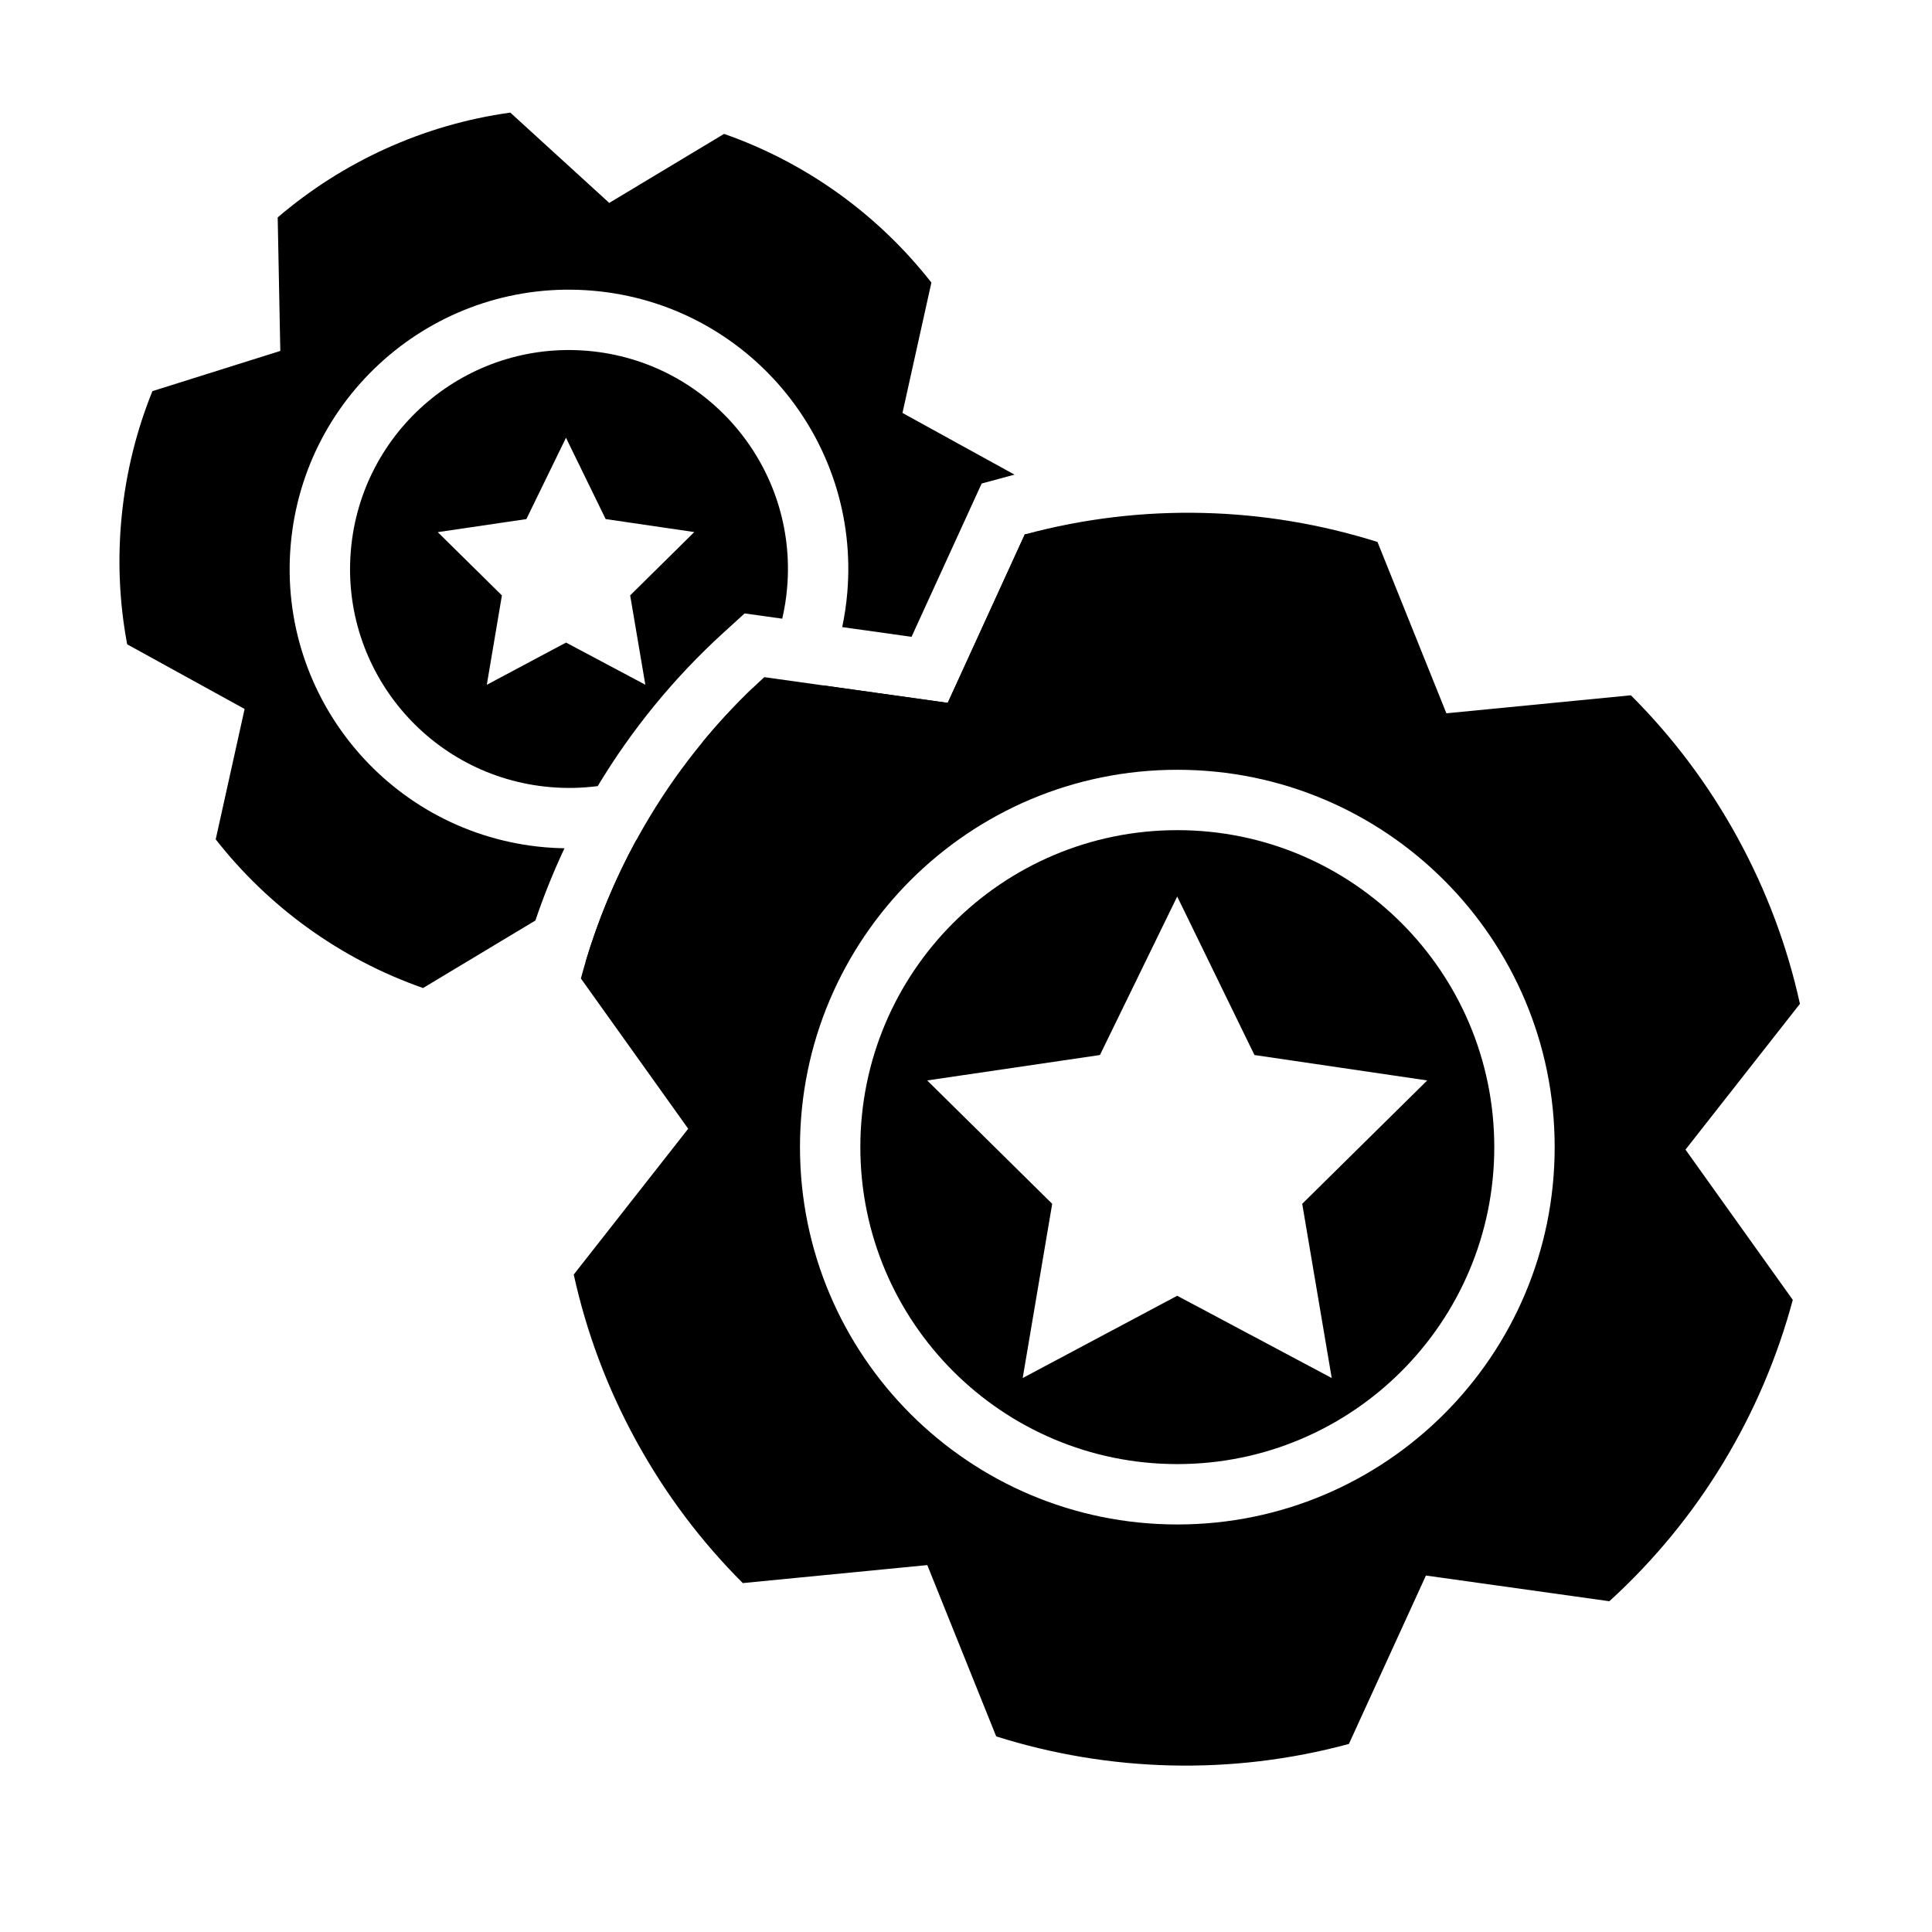
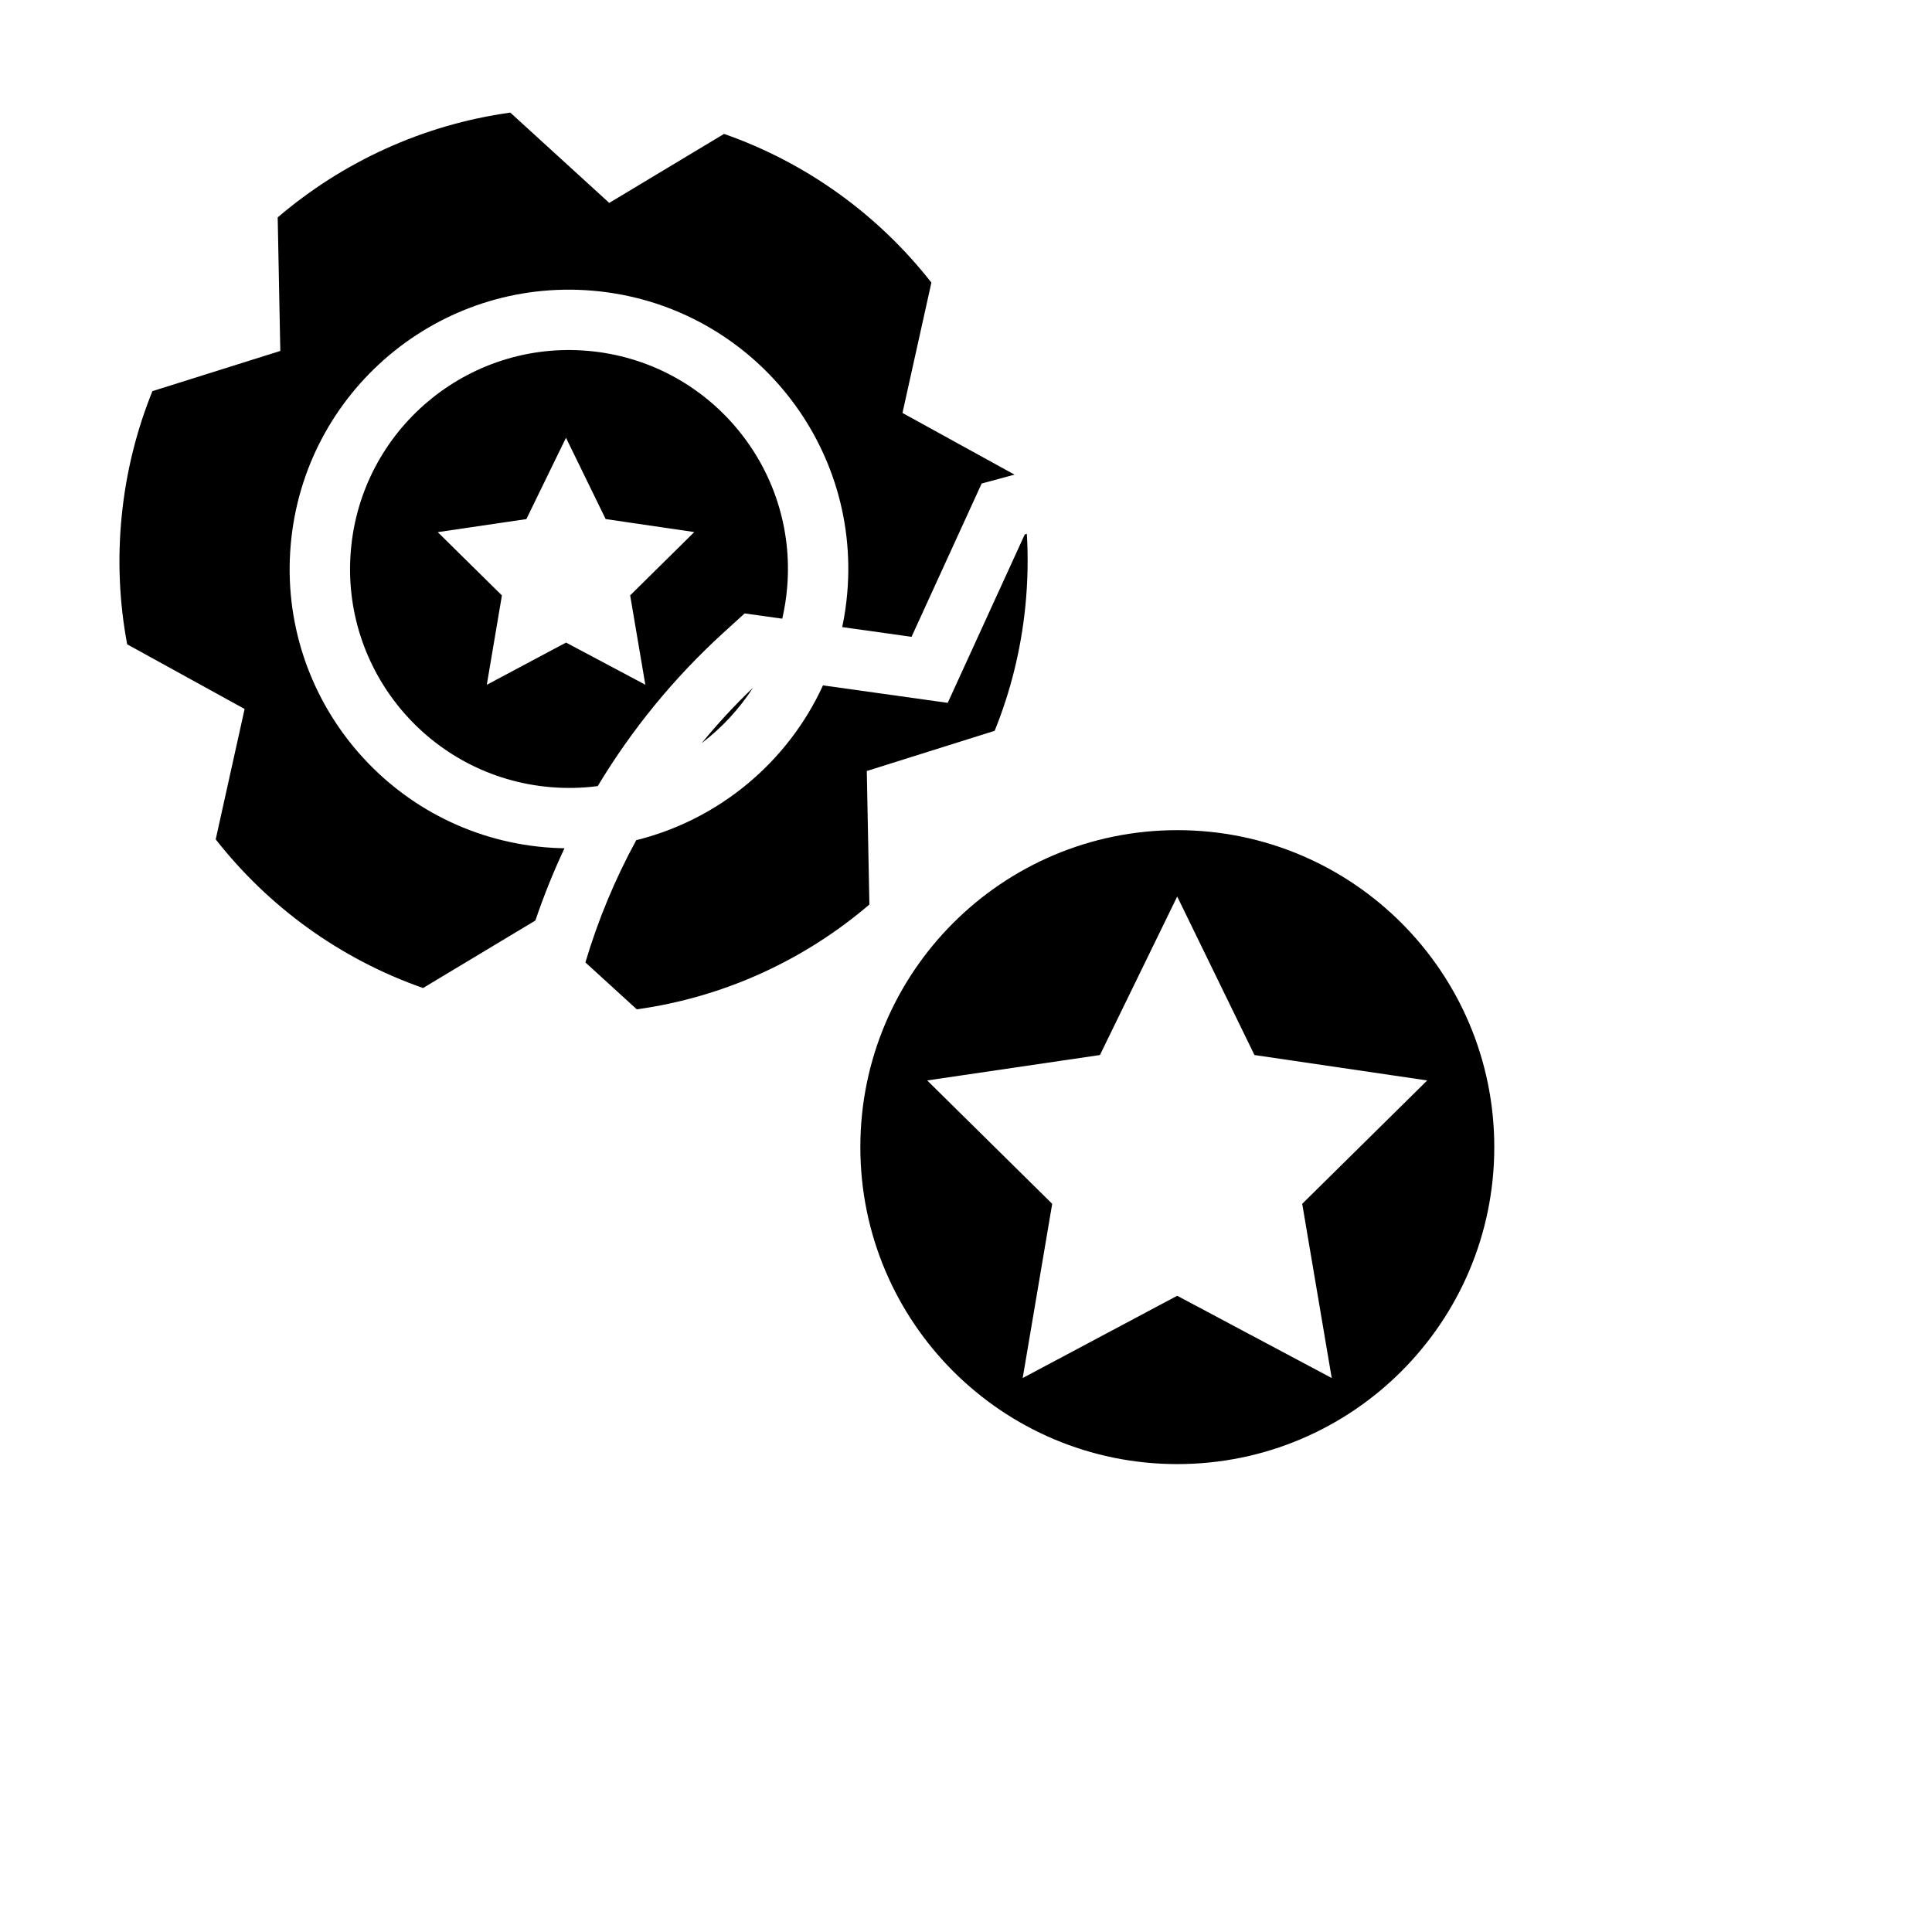
<svg xmlns="http://www.w3.org/2000/svg" viewBox="0 0 128 128" fill="none">
  <path d="M35.471 60.986L28.028 65.459C22.509 63.528 17.776 60.059 14.291 55.61L16.206 46.972L8.426 42.688C7.911 39.95 7.773 37.094 8.064 34.181C8.354 31.27 9.053 28.497 10.098 25.914L18.571 23.25L18.398 14.404C22.693 10.731 28.017 8.263 33.809 7.46L40.364 13.443L47.97 8.871C53.489 10.803 58.221 14.272 61.707 18.721L59.791 27.359L67.217 31.447C67.094 31.479 66.972 31.512 66.849 31.545L65.037 32.035L60.392 42.191L55.799 41.547C55.955 40.81 56.067 40.056 56.133 39.286C57.011 29.104 49.467 20.138 39.285 19.261C29.102 18.383 20.137 25.927 19.259 36.109C18.382 46.292 25.925 55.257 36.108 56.135C36.54 56.172 36.97 56.194 37.398 56.201C36.665 57.761 36.022 59.359 35.471 60.986Z" class="has-icon-color-secondary" fill="currentColor" stroke="none" />
  <path d="M68.031 35.37C68.124 36.939 68.095 38.535 67.934 40.149C67.644 43.061 66.945 45.834 65.899 48.417L57.427 51.081L57.599 59.927C53.305 63.6 47.981 66.067 42.189 66.871L38.784 63.763C39.618 60.96 40.746 58.243 42.154 55.663C47.613 54.309 52.185 50.513 54.525 45.408L62.789 46.566L67.893 35.407C67.939 35.394 67.985 35.382 68.031 35.37Z" class="has-icon-color-secondary" fill="currentColor" stroke="none" />
-   <path fill-rule="evenodd" clip-rule="evenodd" d="M89.368 115.541L94.472 104.383L106.623 106.086C112.603 100.643 116.748 93.668 118.777 86.121L111.668 76.166L119.25 66.507C118.425 62.743 117.055 59.034 115.11 55.485C113.166 51.936 110.777 48.786 108.049 46.065L95.827 47.258L91.262 35.907C83.81 33.556 75.701 33.296 67.895 35.407L62.791 46.566L50.638 44.863C44.659 50.305 40.514 57.28 38.485 64.826L45.595 74.782L38.012 84.442C38.837 88.206 40.207 91.915 42.151 95.463C44.096 99.012 46.486 102.163 49.213 104.884L61.436 103.691L66.001 115.041C73.453 117.392 81.562 117.652 89.368 115.541ZM78.001 101C91.808 101 103.001 89.807 103.001 76C103.001 62.193 91.808 51 78.001 51C64.194 51 53.001 62.193 53.001 76C53.001 89.807 64.194 101 78.001 101Z" class="has-icon-color-primary" fill="currentColor" stroke="none" />
  <path fill-rule="evenodd" clip-rule="evenodd" d="M39.601 52.08C38.577 52.214 37.523 52.241 36.453 52.148C28.471 51.461 22.558 44.433 23.246 36.452C23.933 28.47 30.961 22.557 38.943 23.245C46.924 23.933 52.837 30.96 52.149 38.942C52.089 39.641 51.98 40.325 51.826 40.99L49.334 40.641L47.945 41.905C44.638 44.915 41.844 48.352 39.601 52.08ZM37.503 42.572L32.252 45.369L33.253 39.448L29.003 35.256L34.874 34.391L37.498 29.003L40.126 34.389L45.997 35.251L41.75 39.445L42.755 45.366L37.503 42.572Z" class="has-icon-color-secondary" fill="currentColor" stroke="none" />
  <path d="M46.486 49.237C47.817 48.222 48.972 46.98 49.889 45.562C48.673 46.725 47.538 47.953 46.486 49.237Z" class="has-icon-color-secondary" fill="currentColor" stroke="none" />
  <path fill-rule="evenodd" clip-rule="evenodd" d="M78 97C89.598 97 99 87.598 99 76C99 64.402 89.598 55 78 55C66.402 55 57 64.402 57 76C57 87.598 66.402 97 78 97ZM67.756 91.298L77.993 85.848L88.23 91.298L86.275 79.756L94.557 71.582L83.111 69.898L77.993 59.397L72.874 69.898L61.429 71.582L69.711 79.756L67.756 91.298Z" class="has-icon-color-tertiary" fill="currentColor" stroke="none" />
</svg>